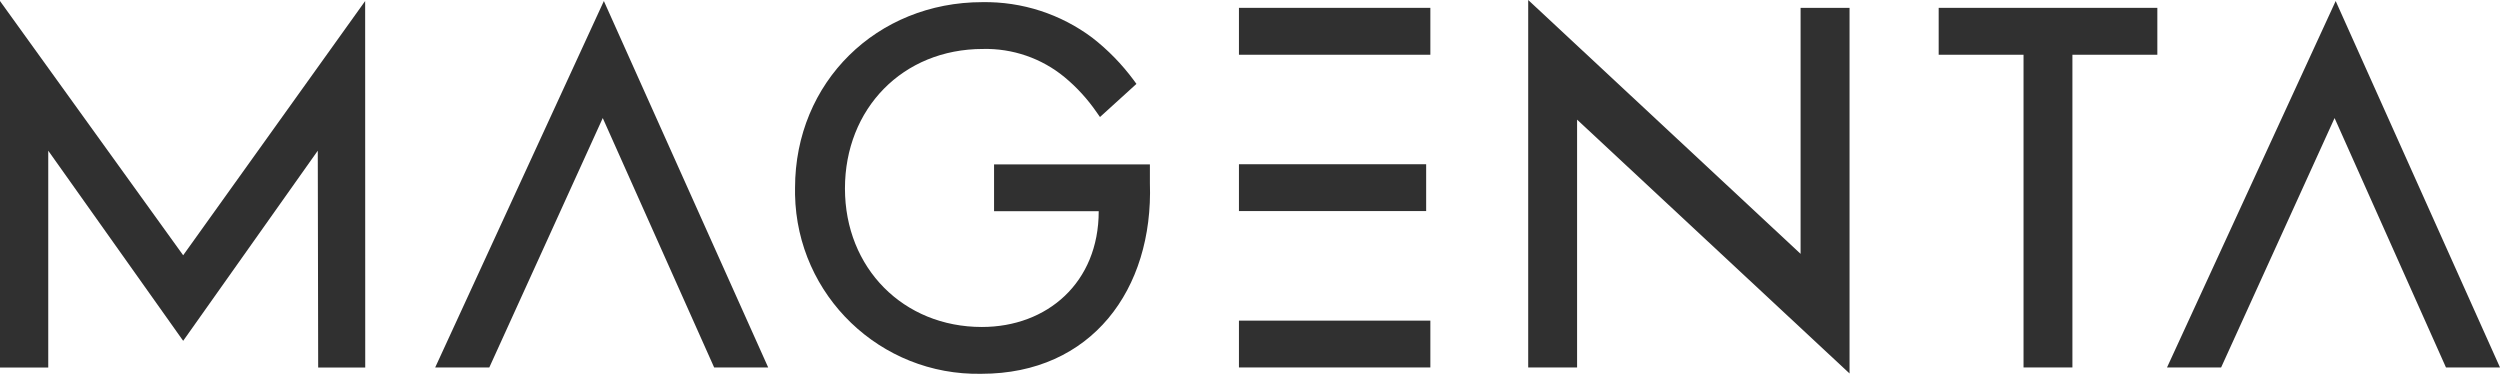
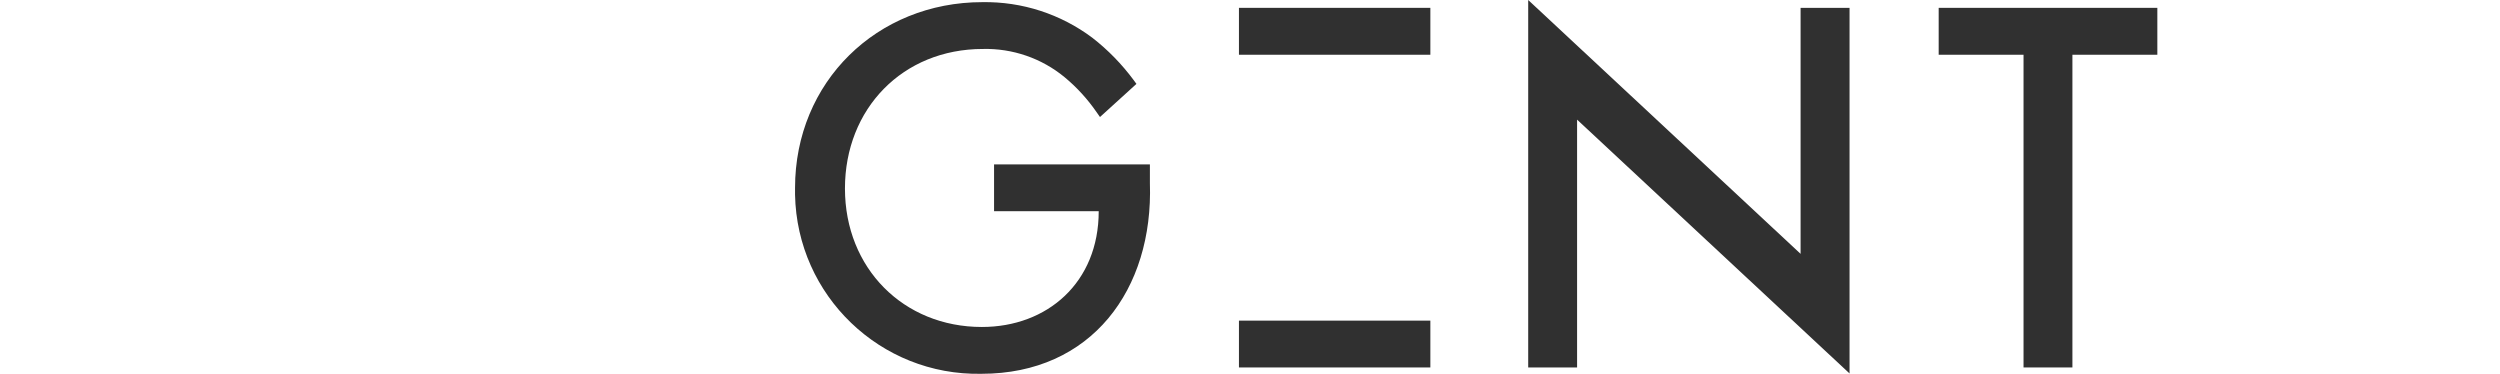
<svg xmlns="http://www.w3.org/2000/svg" id="Calque_1" data-name="Calque 1" viewBox="0 0 315.55 47.18">
  <defs>
    <style>      .cls-1 {        fill-rule: evenodd;      }      .cls-1, .cls-2 {        fill: #303030;        stroke-width: 0px;      }    </style>
  </defs>
-   <polygon class="cls-1" points="23.12 43.02 6.09 19.02 6.09 46.39 0 46.39 0 .13 23.12 32.22 46.09 .13 46.1 46.39 40.16 46.39 40.11 19.02 23.12 43.02" />
-   <polygon class="cls-1" points="76.08 14.9 61.76 46.38 54.93 46.38 76.22 .13 96.96 46.38 90.14 46.38 76.08 14.9" />
-   <polygon class="cls-1" points="294.67 14.9 280.35 46.38 273.52 46.38 294.81 .13 315.55 46.38 308.73 46.38 294.67 14.9" />
  <path class="cls-1" d="m125.47,26.66v-5.91h19.67v2.36c.45,13.44-7.38,24.07-21.27,24.07-12.74.25-23.27-9.86-23.52-22.6,0-.29,0-.57,0-.86,0-13.37,10.33-23.45,23.65-23.45,5-.08,9.88,1.5,13.88,4.5,1.98,1.54,3.73,3.34,5.22,5.35l.34.47-4.6,4.18-.42-.6c-1.14-1.65-2.5-3.15-4.05-4.43-2.9-2.39-6.56-3.65-10.31-3.56-10.13,0-17.41,7.55-17.41,17.61s7.38,17.48,17.28,17.48c8.26,0,14.75-5.61,14.75-14.61h-13.21Z" />
  <g>
-     <rect class="cls-2" x="156.38" y="20.73" width="23.63" height="5.91" />
    <rect class="cls-2" x="156.38" y="40.47" width="24.16" height="5.91" />
    <polygon class="cls-1" points="156.38 6.91 156.38 6.91 156.38 .99 180.54 .99 180.54 6.91 156.38 6.91" />
  </g>
  <polygon class="cls-1" points="227.27 .99 233.45 .99 233.45 47.14 199.06 15.1 199.06 46.38 192.89 46.38 192.89 0 227.27 32.04 227.27 .99" />
  <polygon class="cls-1" points="261.58 6.91 261.58 46.38 255.41 46.38 255.41 6.91 244.7 6.91 244.7 .99 272.3 .99 272.3 6.91 261.58 6.91 261.58 6.91" />
</svg>